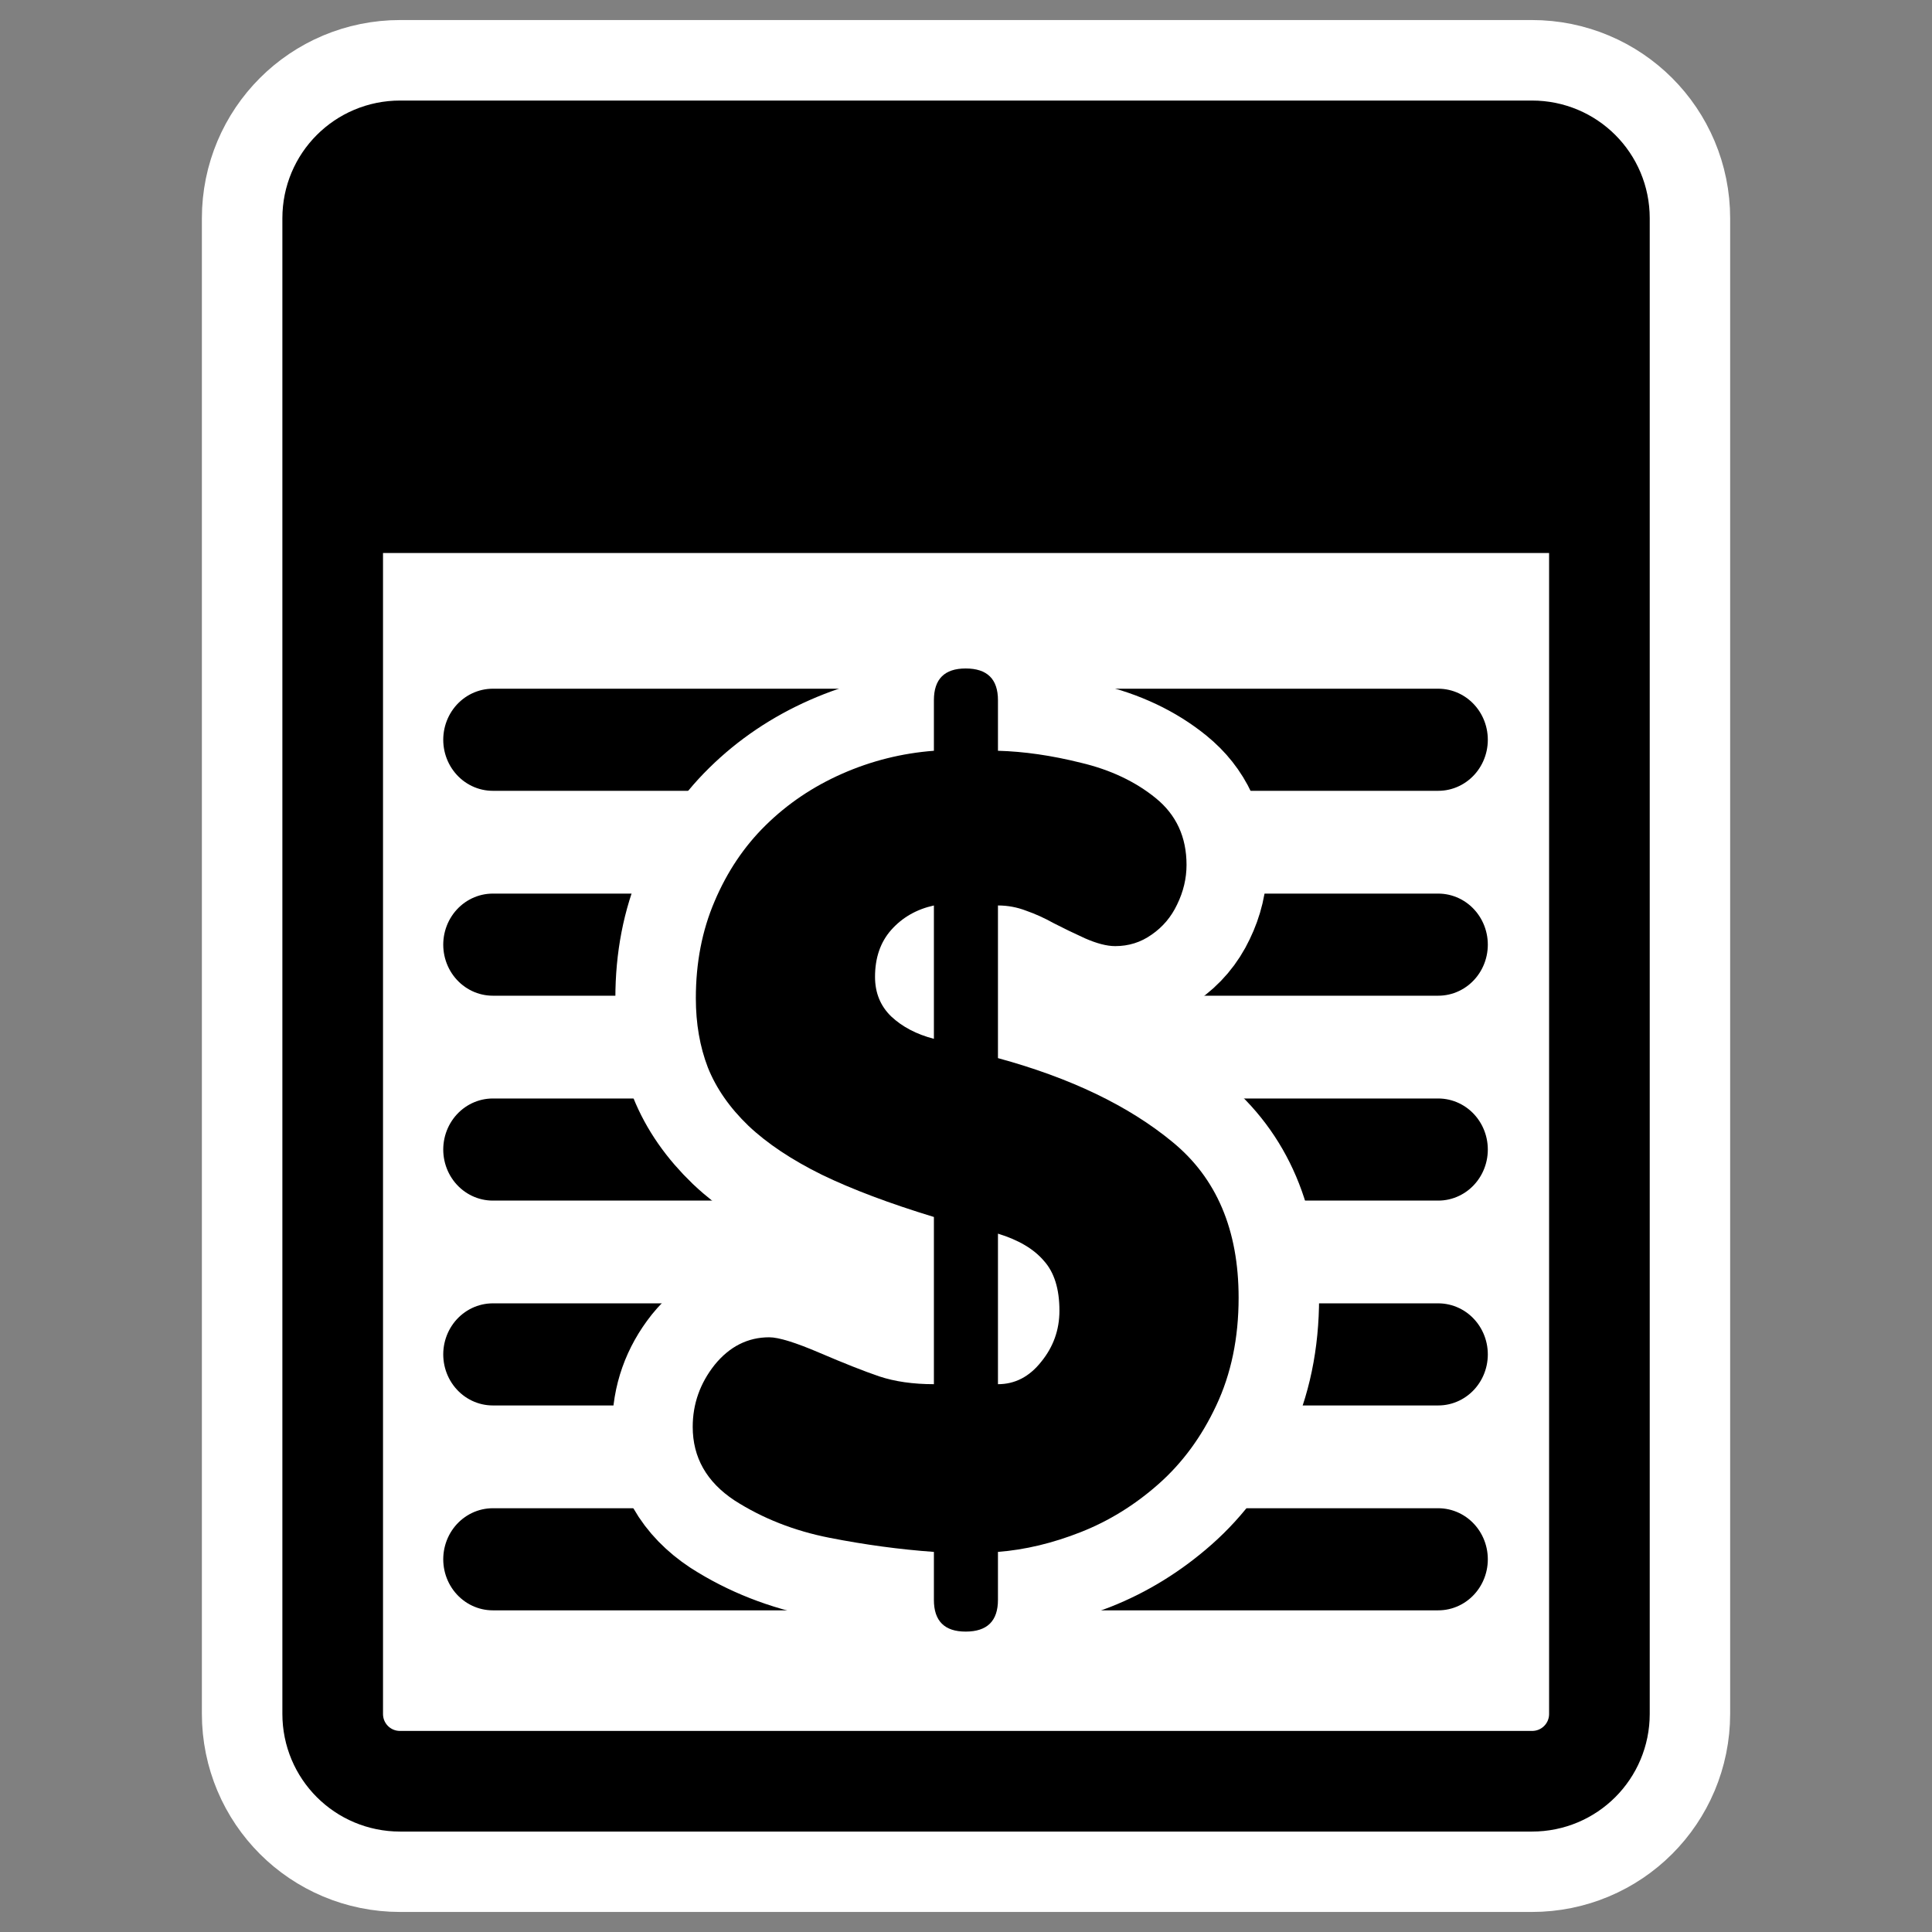
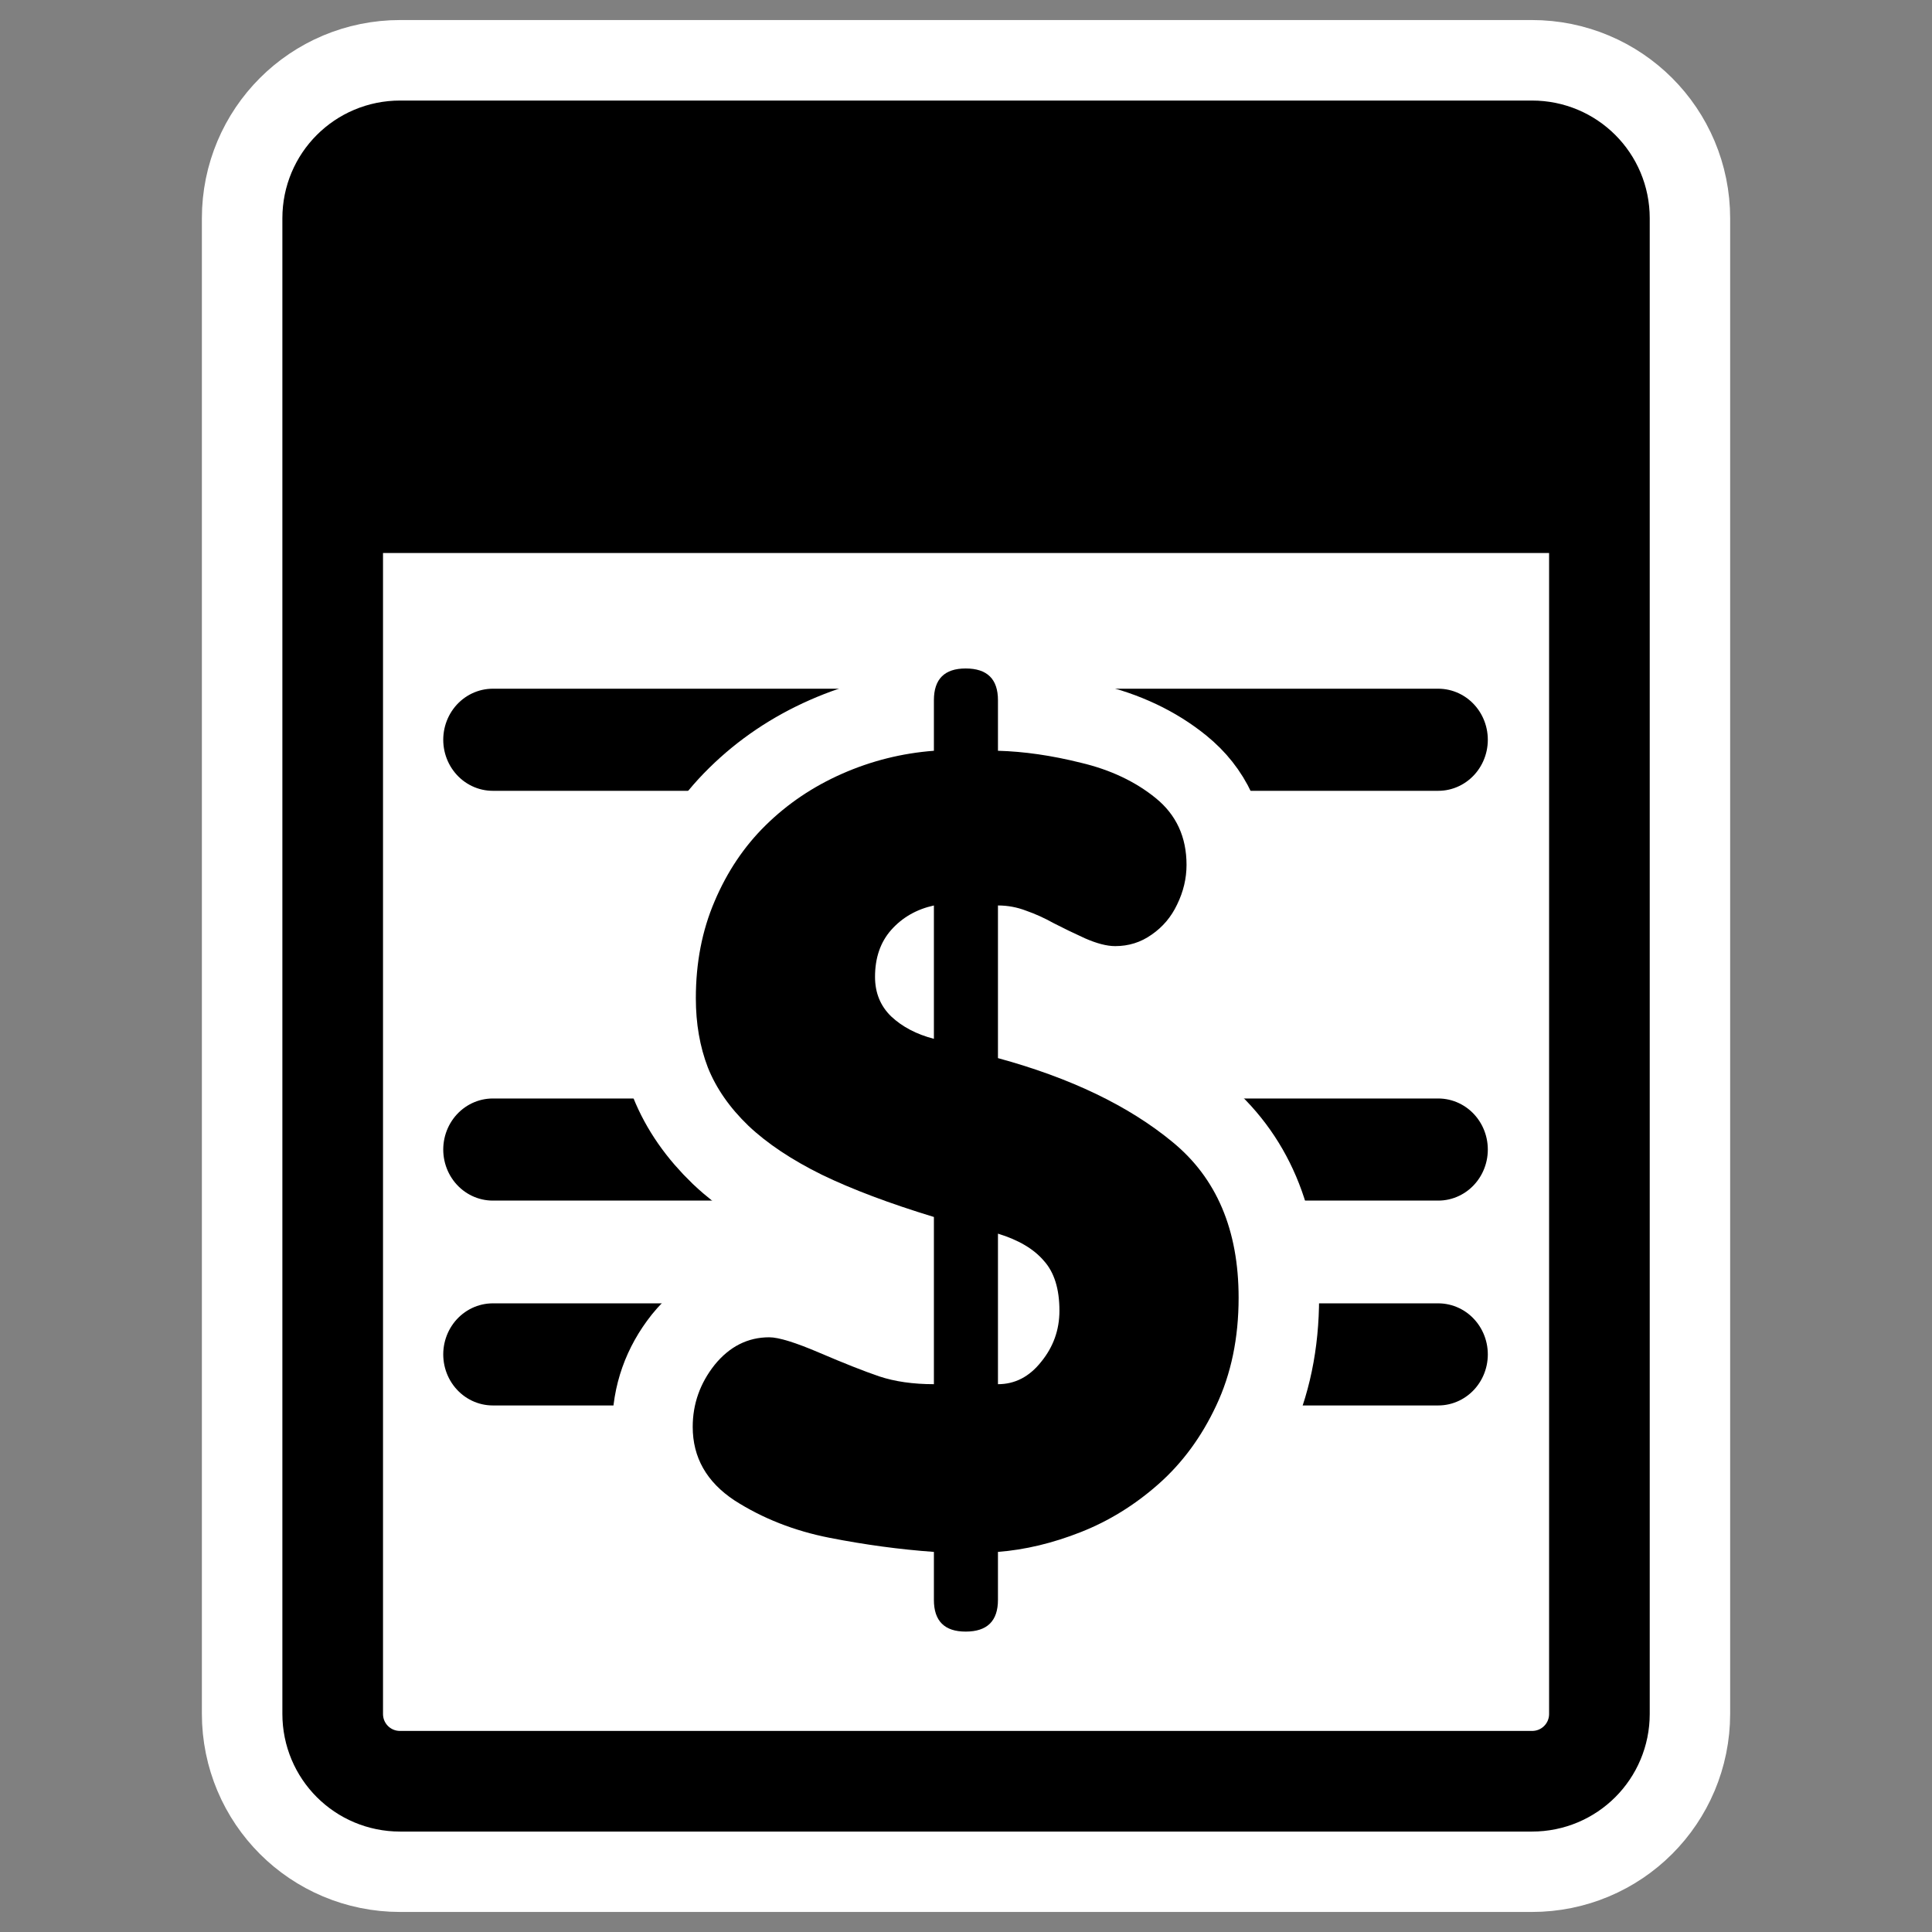
<svg xmlns="http://www.w3.org/2000/svg" xmlns:ns1="http://sodipodi.sourceforge.net/DTD/sodipodi-0.dtd" xmlns:ns2="http://www.inkscape.org/namespaces/inkscape" id="svg1" ns1:docname="atlantik_buy_estate.svg" viewBox="0 0 60 60" ns1:version="0.32" _SVGFile__filename="oldscale/actions/atlantik_buy_estate.svg" version="1.0" y="0" x="0" ns2:version="0.40" ns1:docbase="/home/danny/work/flat/SVG/mono/scalable/actions">
  <rect x="0" y="0" width="60" height="60" fill="#808080" stroke="none" />
  <ns1:namedview id="base" bordercolor="#666666" ns2:pageshadow="2" ns2:window-y="0" pagecolor="#ffffff" ns2:window-height="699" ns2:zoom="5.5303505" ns2:window-x="0" borderopacity="1.0" ns2:current-layer="svg1" ns2:cx="36.852910" ns2:cy="18.426455" ns2:window-width="1024" ns2:pageopacity="0.0" />
  <path id="path1751" style="stroke-linejoin:round;stroke:#ffffff;stroke-linecap:round;stroke-width:8.125;fill:none" transform="translate(-0 -0)" d="m12.423 4.685c-1.158 0-2.091 0.933-2.091 2.092v46.446c0 1.159 0.933 2.092 2.091 2.092h35.154c1.159 0 2.092-0.933 2.092-2.092v-46.446c0-1.159-0.933-2.092-2.092-2.092h-35.154z" />
  <rect id="rect868" ry="2" style="fill-rule:evenodd;stroke-width:3.125;fill:#ffffff" rx="2" transform="matrix(1.046 0 0 1.046 -22.983 -5.372)" height="48.405" width="37.609" y="9.615" x="31.85" />
  <rect id="rect869" style="fill-rule:evenodd;stroke-width:3.926;fill:#000000" transform="matrix(1.046 0 0 .239 -22.983 1.886)" height="48.405" width="37.609" y="9.615" x="31.85" />
-   <path id="rect870" style="stroke-linejoin:round;stroke:#000000;stroke-linecap:round;stroke-width:2.988;fill:none" transform="matrix(1.046 0 0 1.046 -22.983 -5.372)" d="m33.85 9.615c-1.108 0-2 0.892-2 2v44.406c0 1.108 0.892 2 2 2h33.609c1.108 0 2-0.892 2-2v-44.406c0-1.108-0.892-2-2-2h-33.609z" />
+   <path id="rect870" style="stroke-linejoin:round;stroke:#000000;stroke-linecap:round;stroke-width:2.988;fill:none" transform="matrix(1.046 0 0 1.046 -22.983 -5.372)" d="m33.85 9.615c-1.108 0-2 0.892-2 2v44.406c0 1.108 0.892 2 2 2h33.609c1.108 0 2-0.892 2-2v-44.406c0-1.108-0.892-2-2-2z" />
  <path id="path871" style="stroke:#000000;stroke-width:2.574;fill:none" transform="matrix(.971 0 0 .971 .951 .473)" d="m10.977 15.913h39.048" />
  <g id="g1733" transform="matrix(.971 0 0 1 .804 0)">
    <path id="path873" style="stroke-linejoin:round;stroke:#000000;stroke-linecap:round;stroke-width:3.171;fill:none" d="m14.934 22.974h30.238" />
-     <path id="path875" style="stroke-linejoin:round;stroke:#000000;stroke-linecap:round;stroke-width:3.171;fill:none" d="m14.934 29.337h30.238" />
    <path id="path876" style="stroke-linejoin:round;stroke:#000000;stroke-linecap:round;stroke-width:3.171;fill:none" d="m14.934 35.7h30.238" />
    <path id="path878" style="stroke-linejoin:round;stroke:#000000;stroke-linecap:round;stroke-width:3.171;fill:none" d="m14.934 42.062h30.238" />
-     <path id="path880" style="stroke-linejoin:round;stroke:#000000;stroke-linecap:round;stroke-width:3.171;fill:none" d="m14.934 48.425h30.238" />
  </g>
  <path id="path1750" style="stroke-linejoin:round;stroke:#ffffff;stroke-width:5.148;fill:none" transform="matrix(.971 0 0 .971 .951 .473)" d="m28.89 50.681v-1.533c-1.089-0.078-2.199-0.228-3.332-0.45s-2.149-0.622-3.049-1.199c-0.888-0.589-1.333-1.372-1.333-2.349 0-0.733 0.234-1.394 0.7-1.983 0.478-0.588 1.061-0.883 1.749-0.883 0.3 0 0.839 0.167 1.616 0.5 0.778 0.333 1.411 0.583 1.9 0.75 0.499 0.166 1.083 0.25 1.749 0.25v-5.348c-1.422-0.433-2.616-0.883-3.582-1.35-0.966-0.477-1.749-0.999-2.349-1.566-0.6-0.577-1.033-1.199-1.299-1.866-0.256-0.666-0.384-1.404-0.384-2.215 0-1.133 0.2-2.166 0.6-3.099 0.4-0.944 0.944-1.755 1.633-2.432 0.7-0.689 1.516-1.239 2.449-1.65s1.91-0.655 2.932-0.733v-1.616c0-0.677 0.339-1.016 1.016-1.016 0.689 0 1.033 0.339 1.033 1.016v1.616c0.833 0.023 1.716 0.15 2.649 0.383 0.944 0.223 1.744 0.6 2.399 1.133s0.983 1.244 0.983 2.133c0 0.433-0.1 0.855-0.3 1.266-0.189 0.4-0.461 0.722-0.816 0.966-0.345 0.245-0.733 0.367-1.166 0.367-0.267 0-0.589-0.084-0.967-0.25-0.366-0.167-0.699-0.328-0.999-0.483-0.3-0.167-0.595-0.3-0.883-0.4-0.289-0.111-0.589-0.167-0.9-0.167v4.882c2.321 0.633 4.182 1.527 5.581 2.682 1.411 1.155 2.116 2.815 2.116 4.981 0 1.288-0.239 2.438-0.716 3.449-0.467 0.999-1.083 1.838-1.85 2.515-0.755 0.667-1.582 1.178-2.482 1.533s-1.783 0.566-2.649 0.633v1.533c0 0.677-0.344 1.016-1.033 1.016-0.677 0-1.016-0.339-1.016-1.016zm0-17.943v-4.265c-0.555 0.122-1.011 0.383-1.366 0.783-0.344 0.389-0.517 0.889-0.517 1.5 0 0.511 0.173 0.933 0.517 1.266 0.355 0.333 0.811 0.572 1.366 0.716zm2.049 6.231v4.815c0.544 0 1.005-0.239 1.383-0.717 0.389-0.477 0.583-1.022 0.583-1.632 0-0.7-0.167-1.233-0.5-1.6-0.322-0.377-0.811-0.666-1.466-0.866z" />
  <path id="path841" style="fill:#000000" transform="matrix(.971 0 0 .971 .951 .473)" d="m28.89 50.681v-1.533c-1.089-0.078-2.199-0.228-3.332-0.45s-2.149-0.622-3.049-1.199c-0.888-0.589-1.333-1.372-1.333-2.349 0-0.733 0.234-1.394 0.7-1.983 0.478-0.588 1.061-0.883 1.749-0.883 0.3 0 0.839 0.167 1.616 0.5 0.778 0.333 1.411 0.583 1.9 0.75 0.499 0.166 1.083 0.25 1.749 0.25v-5.348c-1.422-0.433-2.616-0.883-3.582-1.35-0.966-0.477-1.749-0.999-2.349-1.566-0.6-0.577-1.033-1.199-1.299-1.866-0.256-0.666-0.384-1.404-0.384-2.215 0-1.133 0.2-2.166 0.6-3.099 0.4-0.944 0.944-1.755 1.633-2.432 0.7-0.689 1.516-1.239 2.449-1.65s1.91-0.655 2.932-0.733v-1.616c0-0.677 0.339-1.016 1.016-1.016 0.689 0 1.033 0.339 1.033 1.016v1.616c0.833 0.023 1.716 0.15 2.649 0.383 0.944 0.223 1.744 0.6 2.399 1.133s0.983 1.244 0.983 2.133c0 0.433-0.1 0.855-0.3 1.266-0.189 0.4-0.461 0.722-0.816 0.966-0.345 0.245-0.733 0.367-1.166 0.367-0.267 0-0.589-0.084-0.967-0.25-0.366-0.167-0.699-0.328-0.999-0.483-0.3-0.167-0.595-0.3-0.883-0.4-0.289-0.111-0.589-0.167-0.9-0.167v4.882c2.321 0.633 4.182 1.527 5.581 2.682 1.411 1.155 2.116 2.815 2.116 4.981 0 1.288-0.239 2.438-0.716 3.449-0.467 0.999-1.083 1.838-1.85 2.515-0.755 0.667-1.582 1.178-2.482 1.533s-1.783 0.566-2.649 0.633v1.533c0 0.677-0.344 1.016-1.033 1.016-0.677 0-1.016-0.339-1.016-1.016zm0-17.943v-4.265c-0.555 0.122-1.011 0.383-1.366 0.783-0.344 0.389-0.517 0.889-0.517 1.5 0 0.511 0.173 0.933 0.517 1.266 0.355 0.333 0.811 0.572 1.366 0.716zm2.049 6.231v4.815c0.544 0 1.005-0.239 1.383-0.717 0.389-0.477 0.583-1.022 0.583-1.632 0-0.7-0.167-1.233-0.5-1.6-0.322-0.377-0.811-0.666-1.466-0.866z" />
</svg>